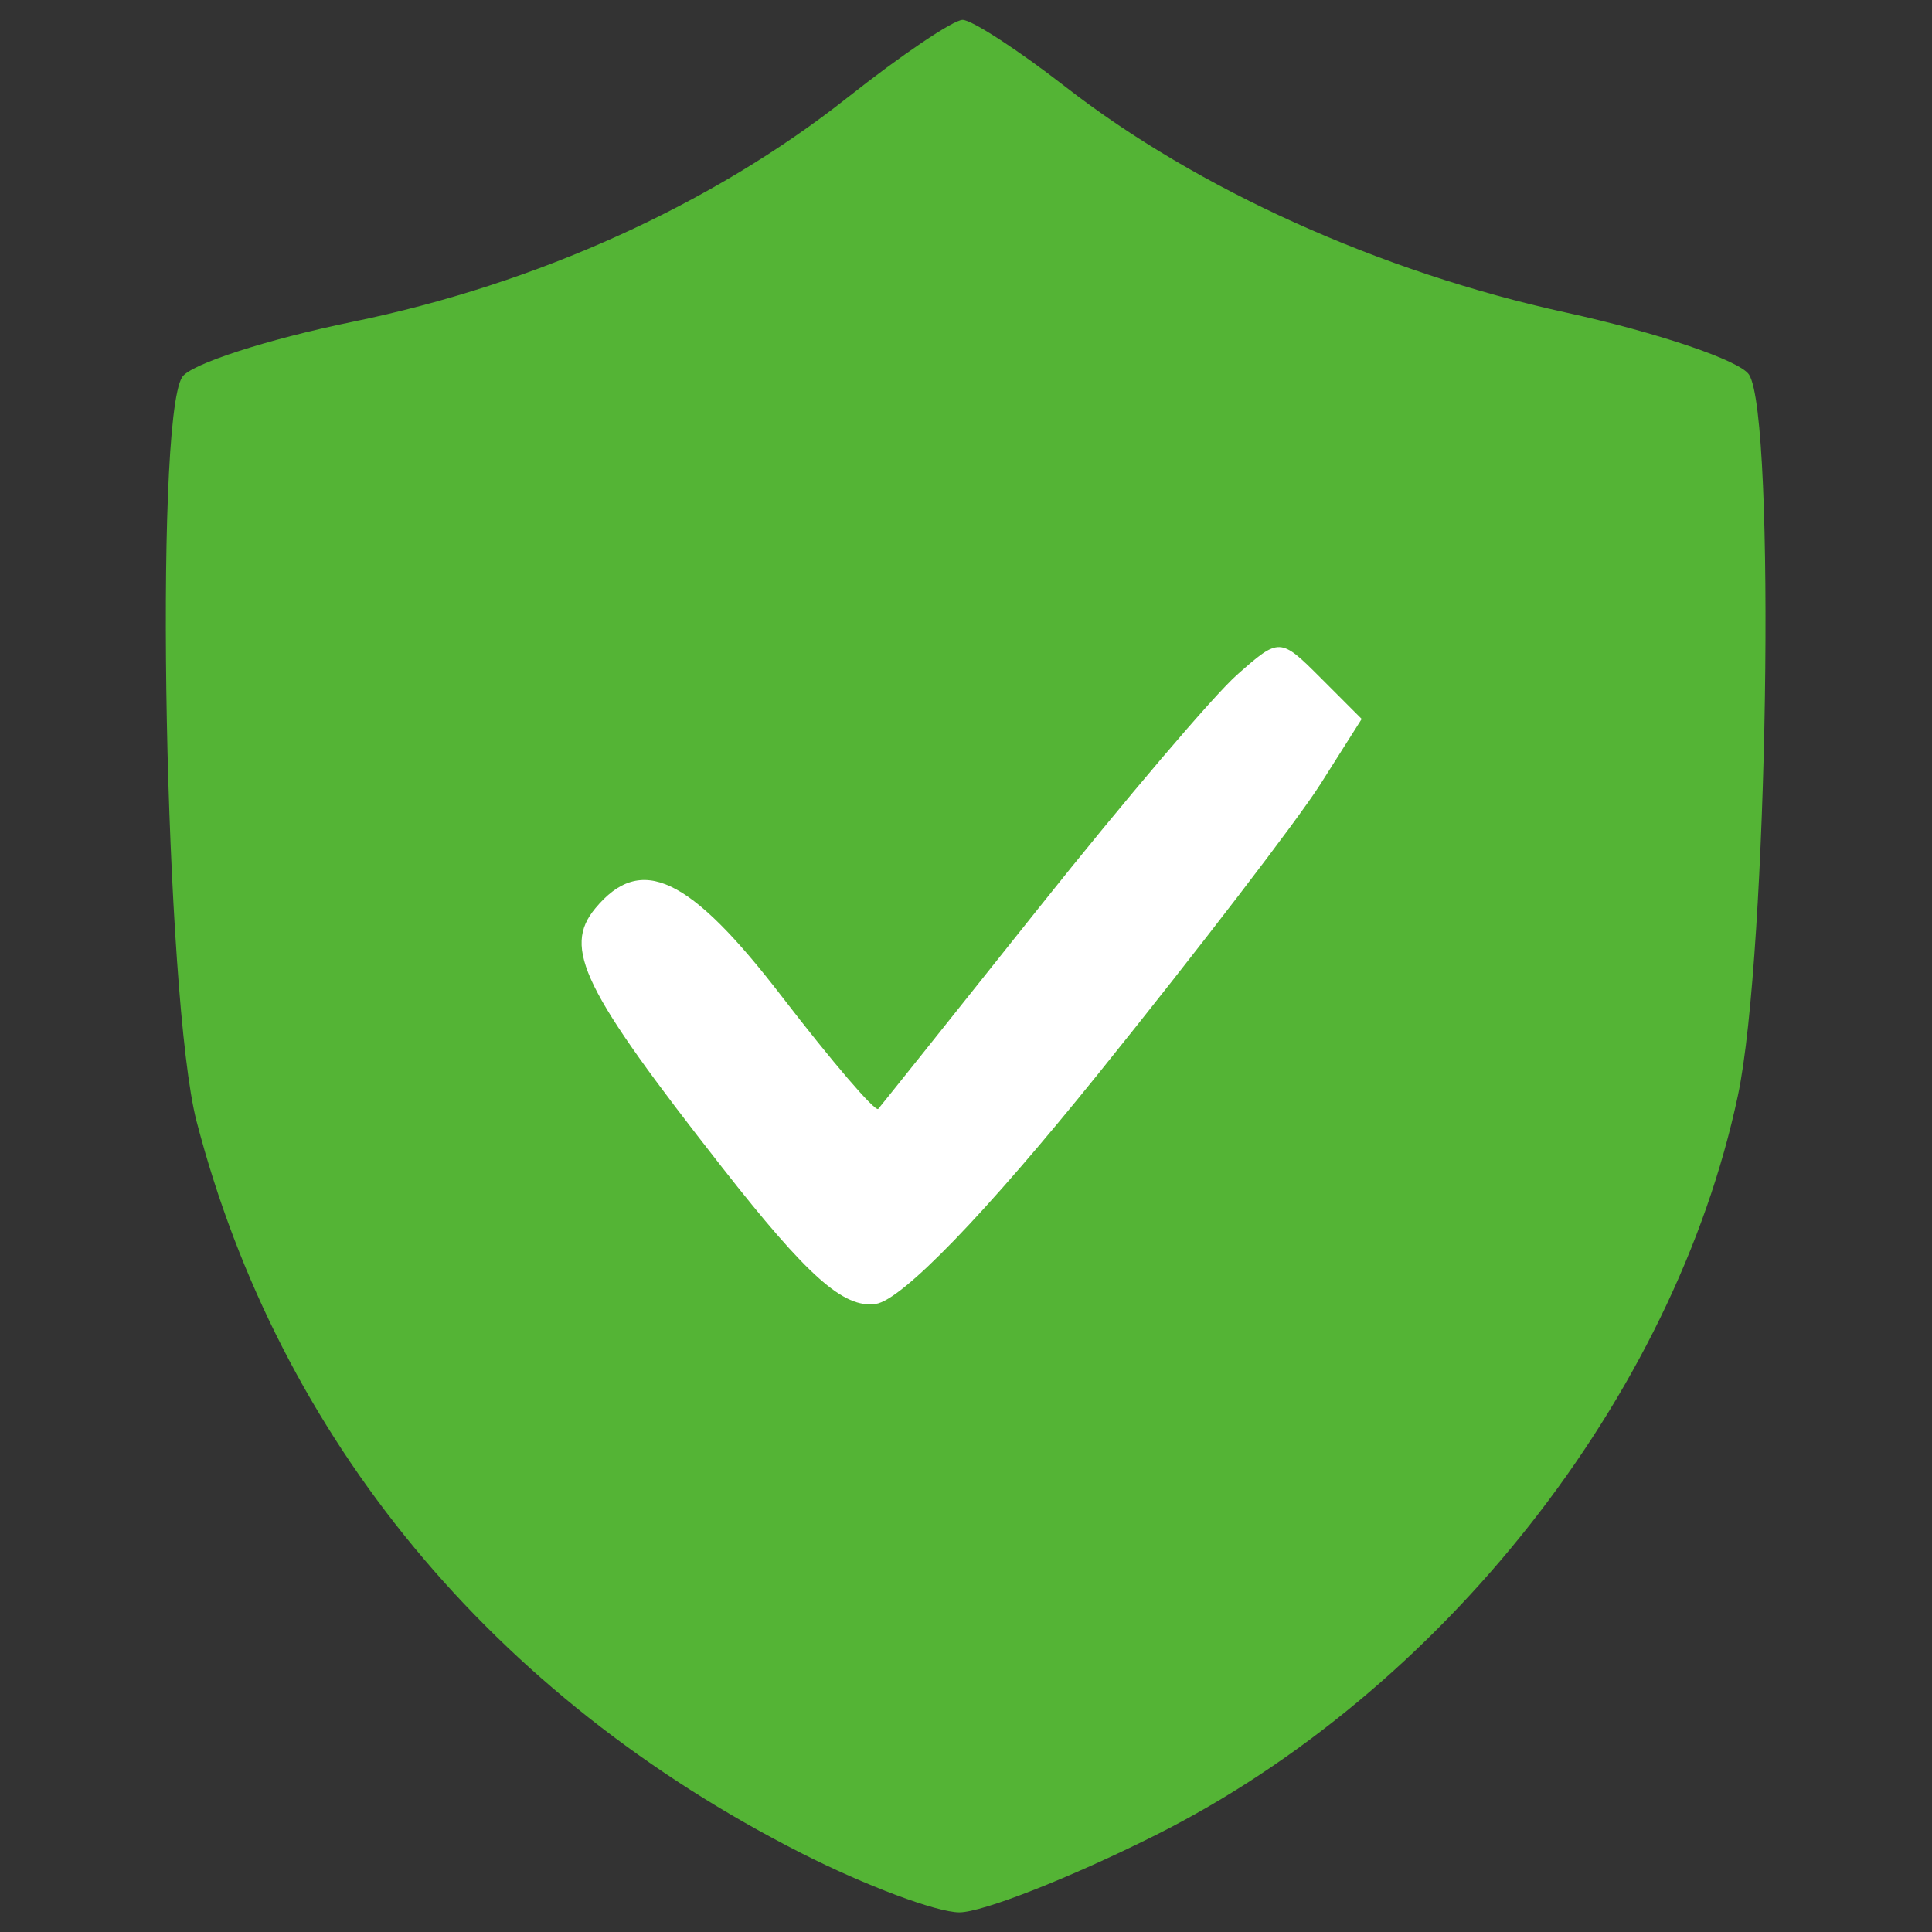
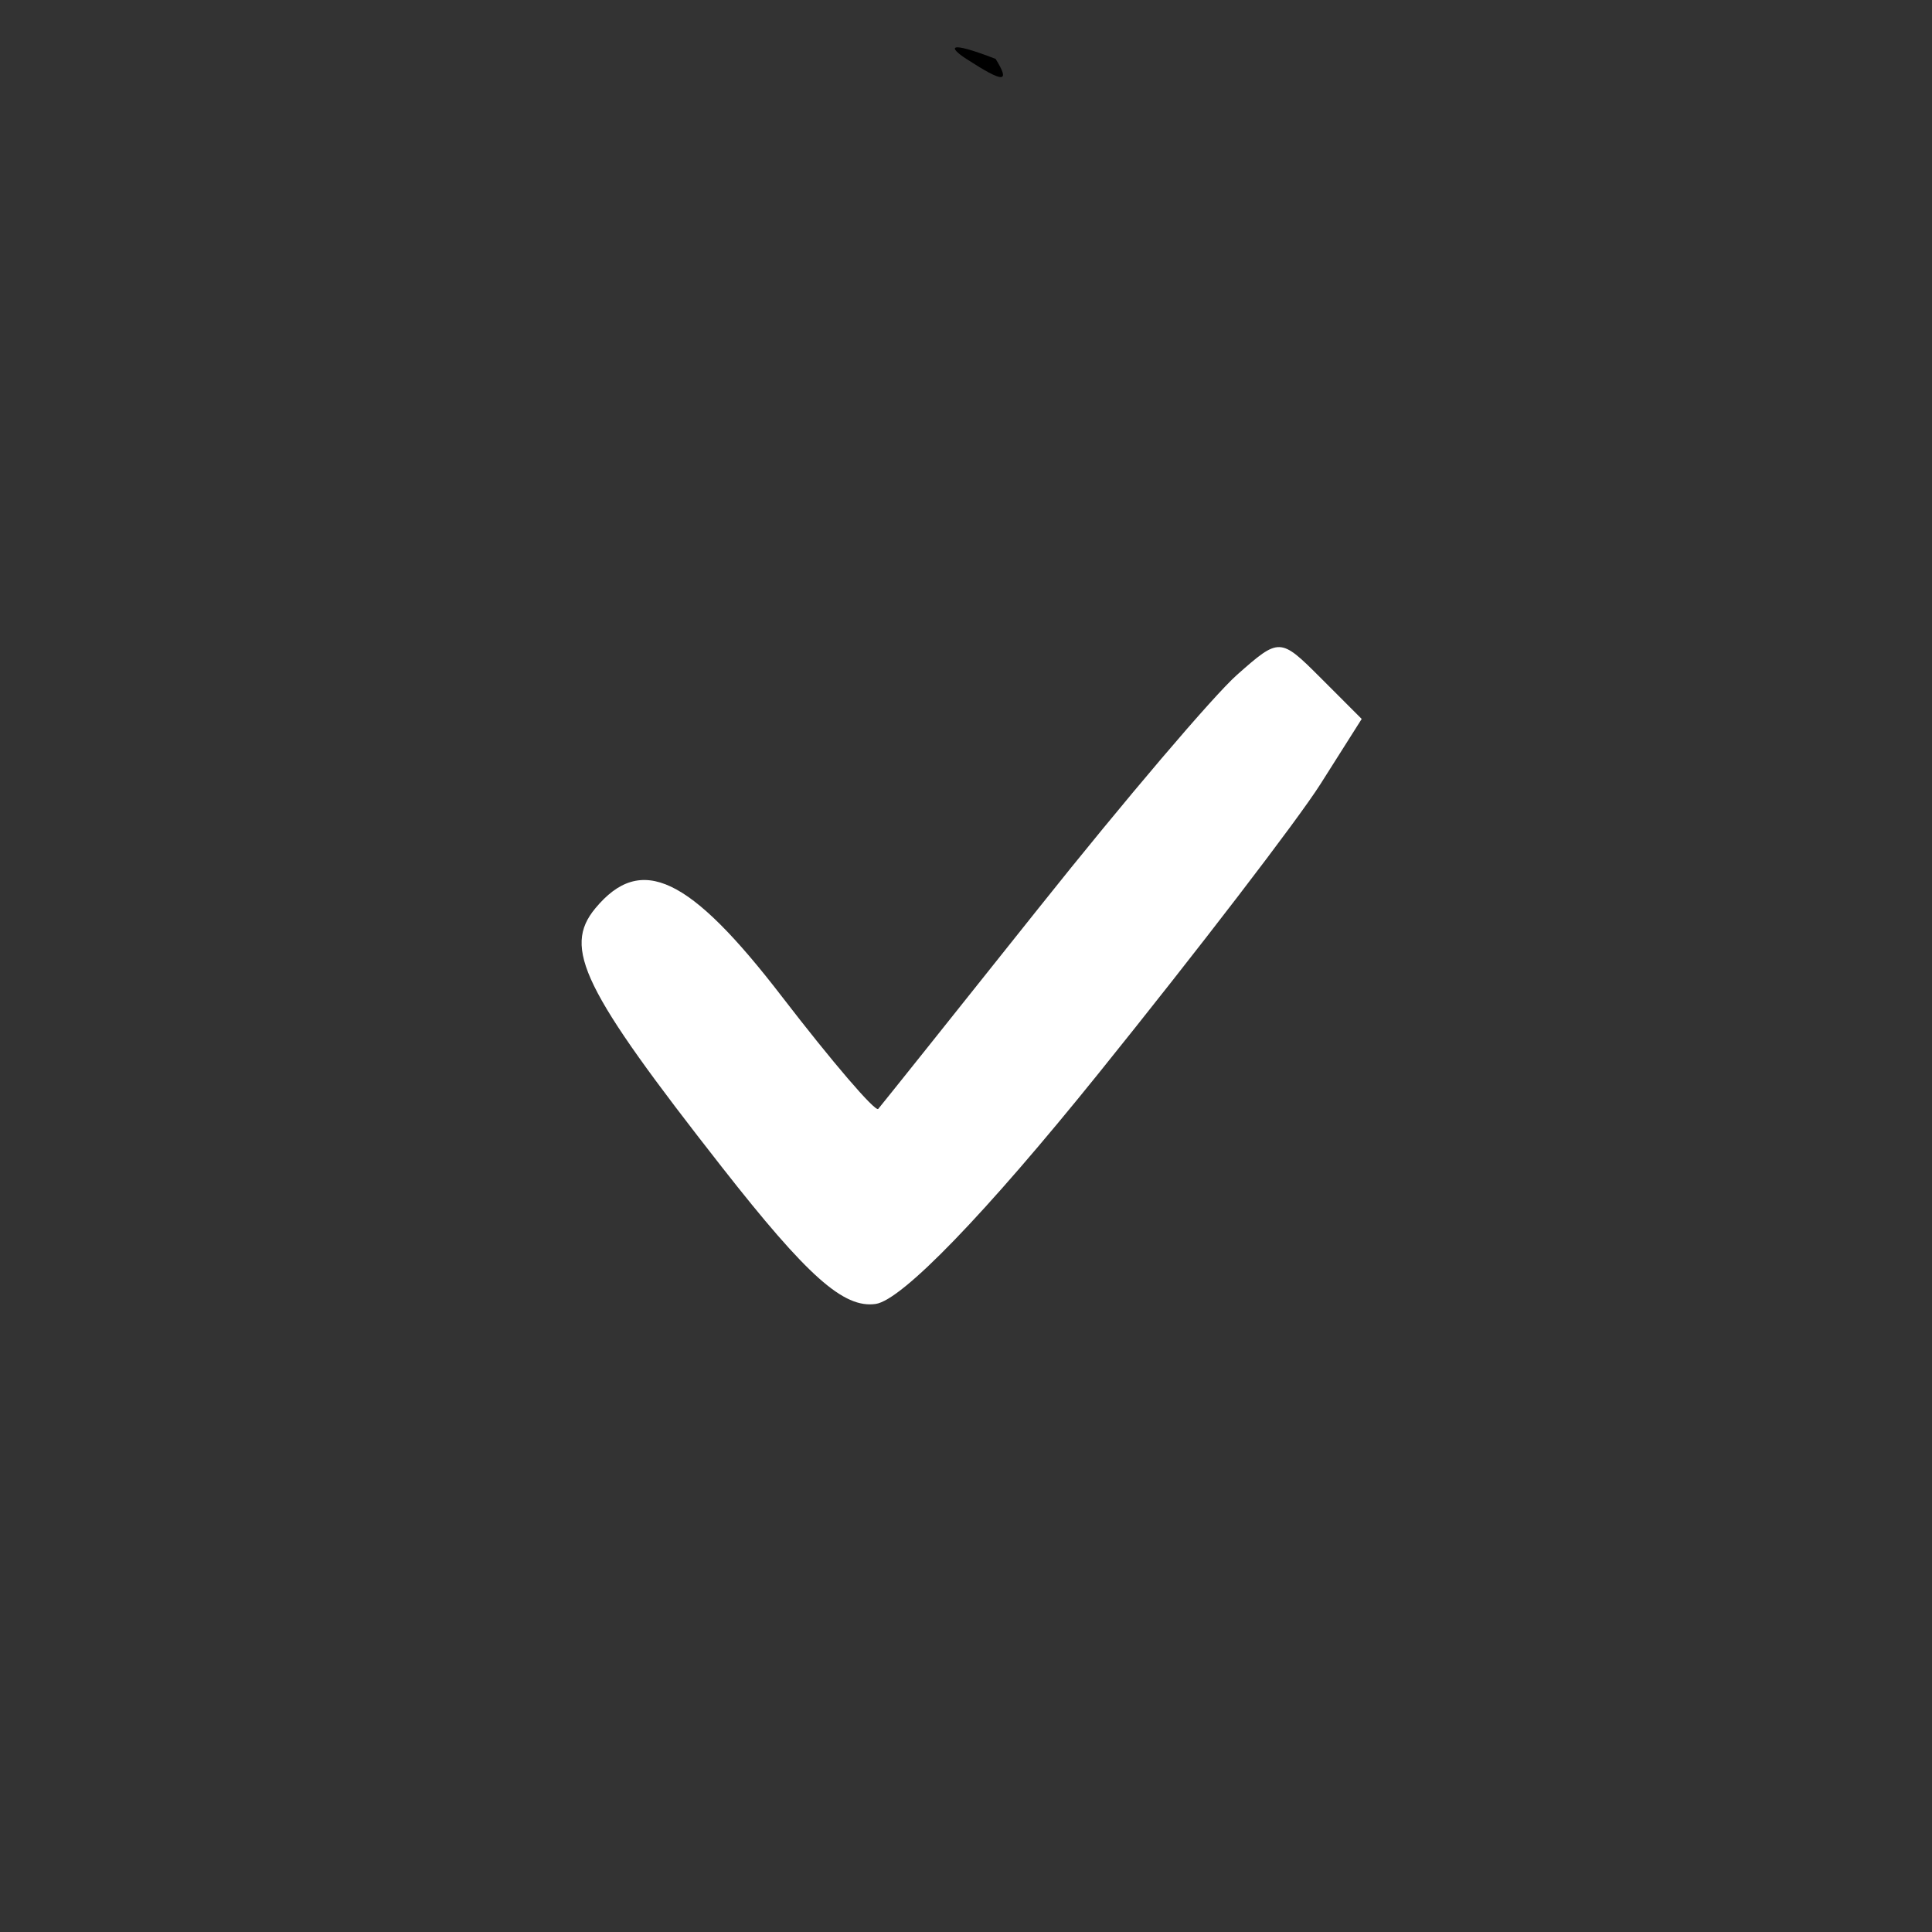
<svg xmlns="http://www.w3.org/2000/svg" width="500" viewBox="0 0 375 375" height="500" preserveAspectRatio="xMidYMid meet">
  <rect x="0" y="0" width="375" height="375" fill="#333333" stroke="none" />
  <defs>
    <clipPath id="84ad5596fc">
-       <path d="M 32.188 3.773 L 342.688 3.773 L 342.688 371.273 L 32.188 371.273 Z M 32.188 3.773 " clip-rule="nonzero" />
-     </clipPath>
+       </clipPath>
  </defs>
-   <path fill="#000000" d="M 193.25 11.434 C 191.965 9.352 188.883 7.672 186.402 7.703 C 183.695 7.738 184.16 9.227 187.57 11.434 C 194.844 16.137 196.156 16.137 193.25 11.434 Z M 193.25 11.434 " fill-opacity="1" fill-rule="nonzero" />
+   <path fill="#000000" d="M 193.25 11.434 C 183.695 7.738 184.16 9.227 187.57 11.434 C 194.844 16.137 196.156 16.137 193.25 11.434 Z M 193.25 11.434 " fill-opacity="1" fill-rule="nonzero" />
  <g clip-path="url(#84ad5596fc)">
    <path fill="#54b435" d="M 155.625 359.738 C 95.586 329.273 54.18 279.199 38.164 217.68 C 32.008 194.023 29.832 81.895 35.363 73.188 C 36.945 70.699 51.824 65.875 68.426 62.465 C 104.215 55.121 138.25 39.695 164.508 18.93 C 174.988 10.641 185.039 3.859 186.84 3.859 C 188.641 3.859 197.633 9.711 206.824 16.859 C 232.406 36.758 267.902 52.781 303.809 60.633 C 321.699 64.543 337.762 69.988 339.496 72.73 C 344.758 81.027 343.141 185.184 337.328 212.629 C 324.941 271.102 279.797 328.406 224.188 356.254 C 207.73 364.496 190.629 371.219 186.188 371.191 C 181.742 371.164 167.992 366.012 155.625 359.738 Z M 155.625 359.738 " fill-opacity="1" fill-rule="nonzero" />
  </g>
  <path fill="#ffffff" d="M 213.203 208.379 C 232.504 184.426 251.898 159.137 256.301 152.188 L 264.305 139.547 L 256.355 131.594 C 248.48 123.715 248.328 123.707 240.113 130.977 C 235.555 135.012 218.25 155.355 201.656 176.188 C 185.062 197.02 171.027 214.59 170.465 215.238 C 169.902 215.887 161.5 206.09 151.789 193.461 C 133.805 170.078 124.41 165.629 115.555 176.301 C 109.164 184.008 113.098 192.051 140.156 226.582 C 156.746 247.754 163.75 253.984 169.973 253.094 C 175.062 252.371 191.254 235.617 213.203 208.379 Z M 213.203 208.379 " fill-opacity="1" fill-rule="nonzero" />
</svg>